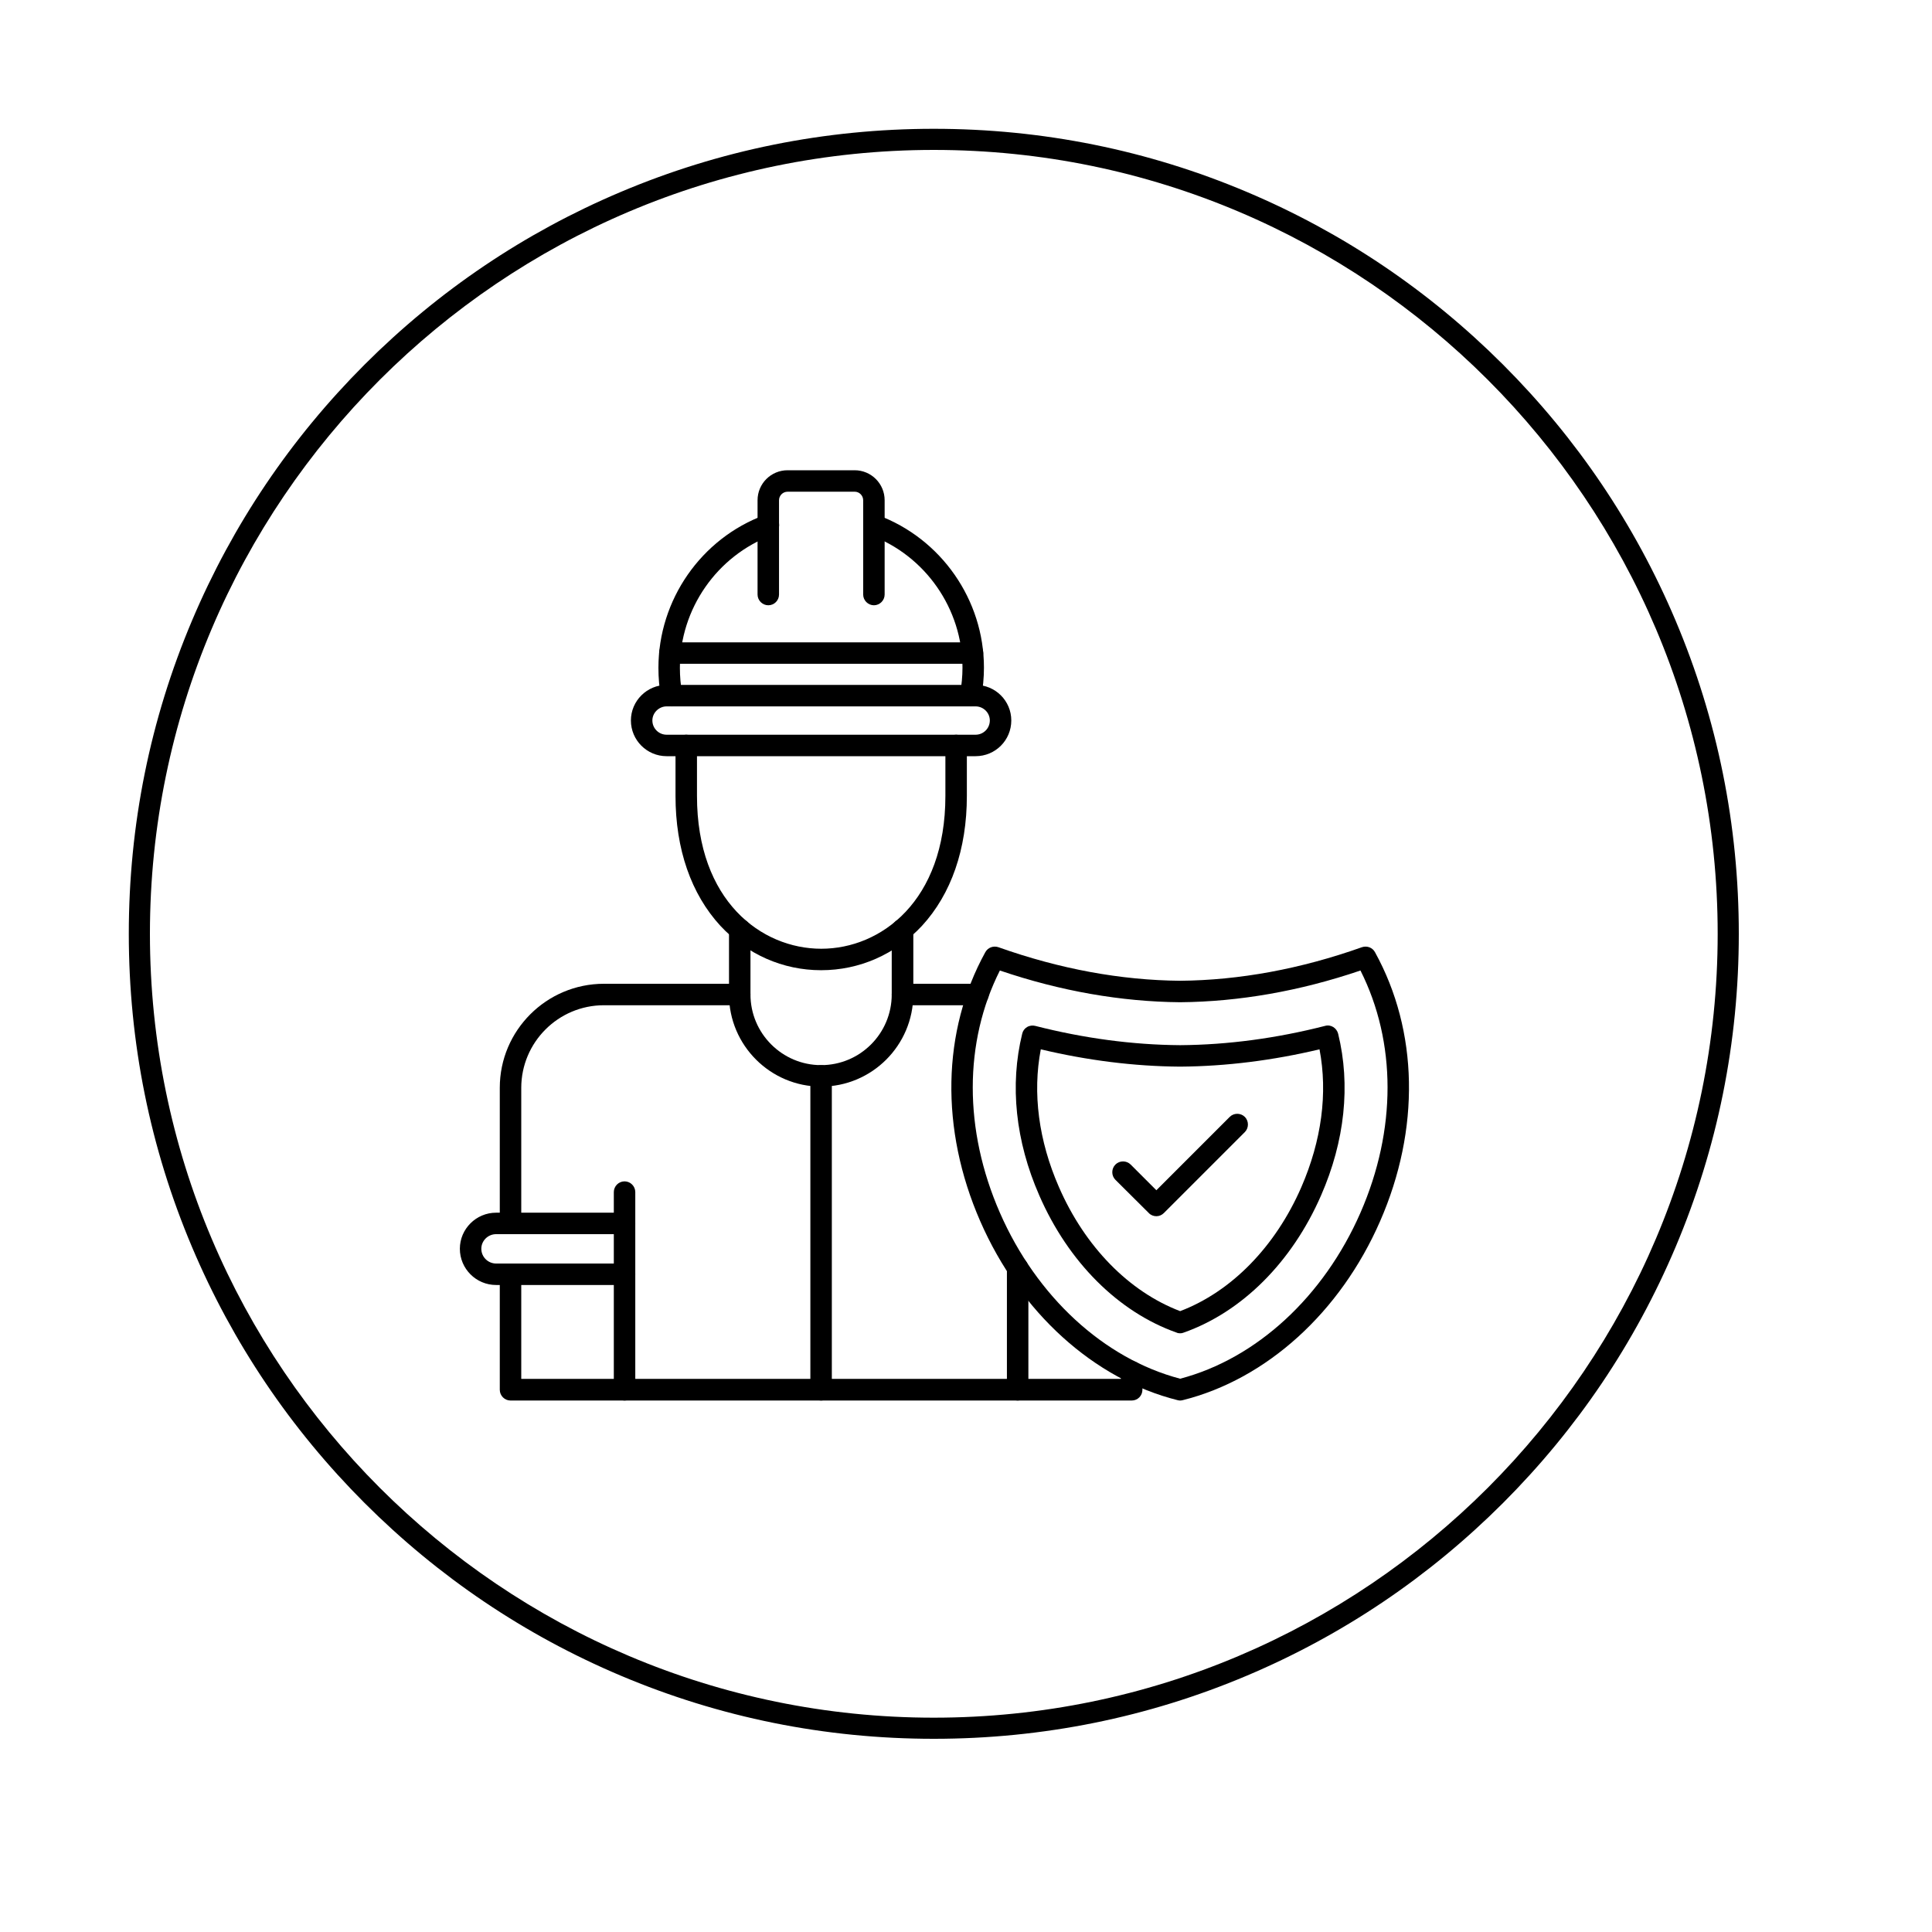
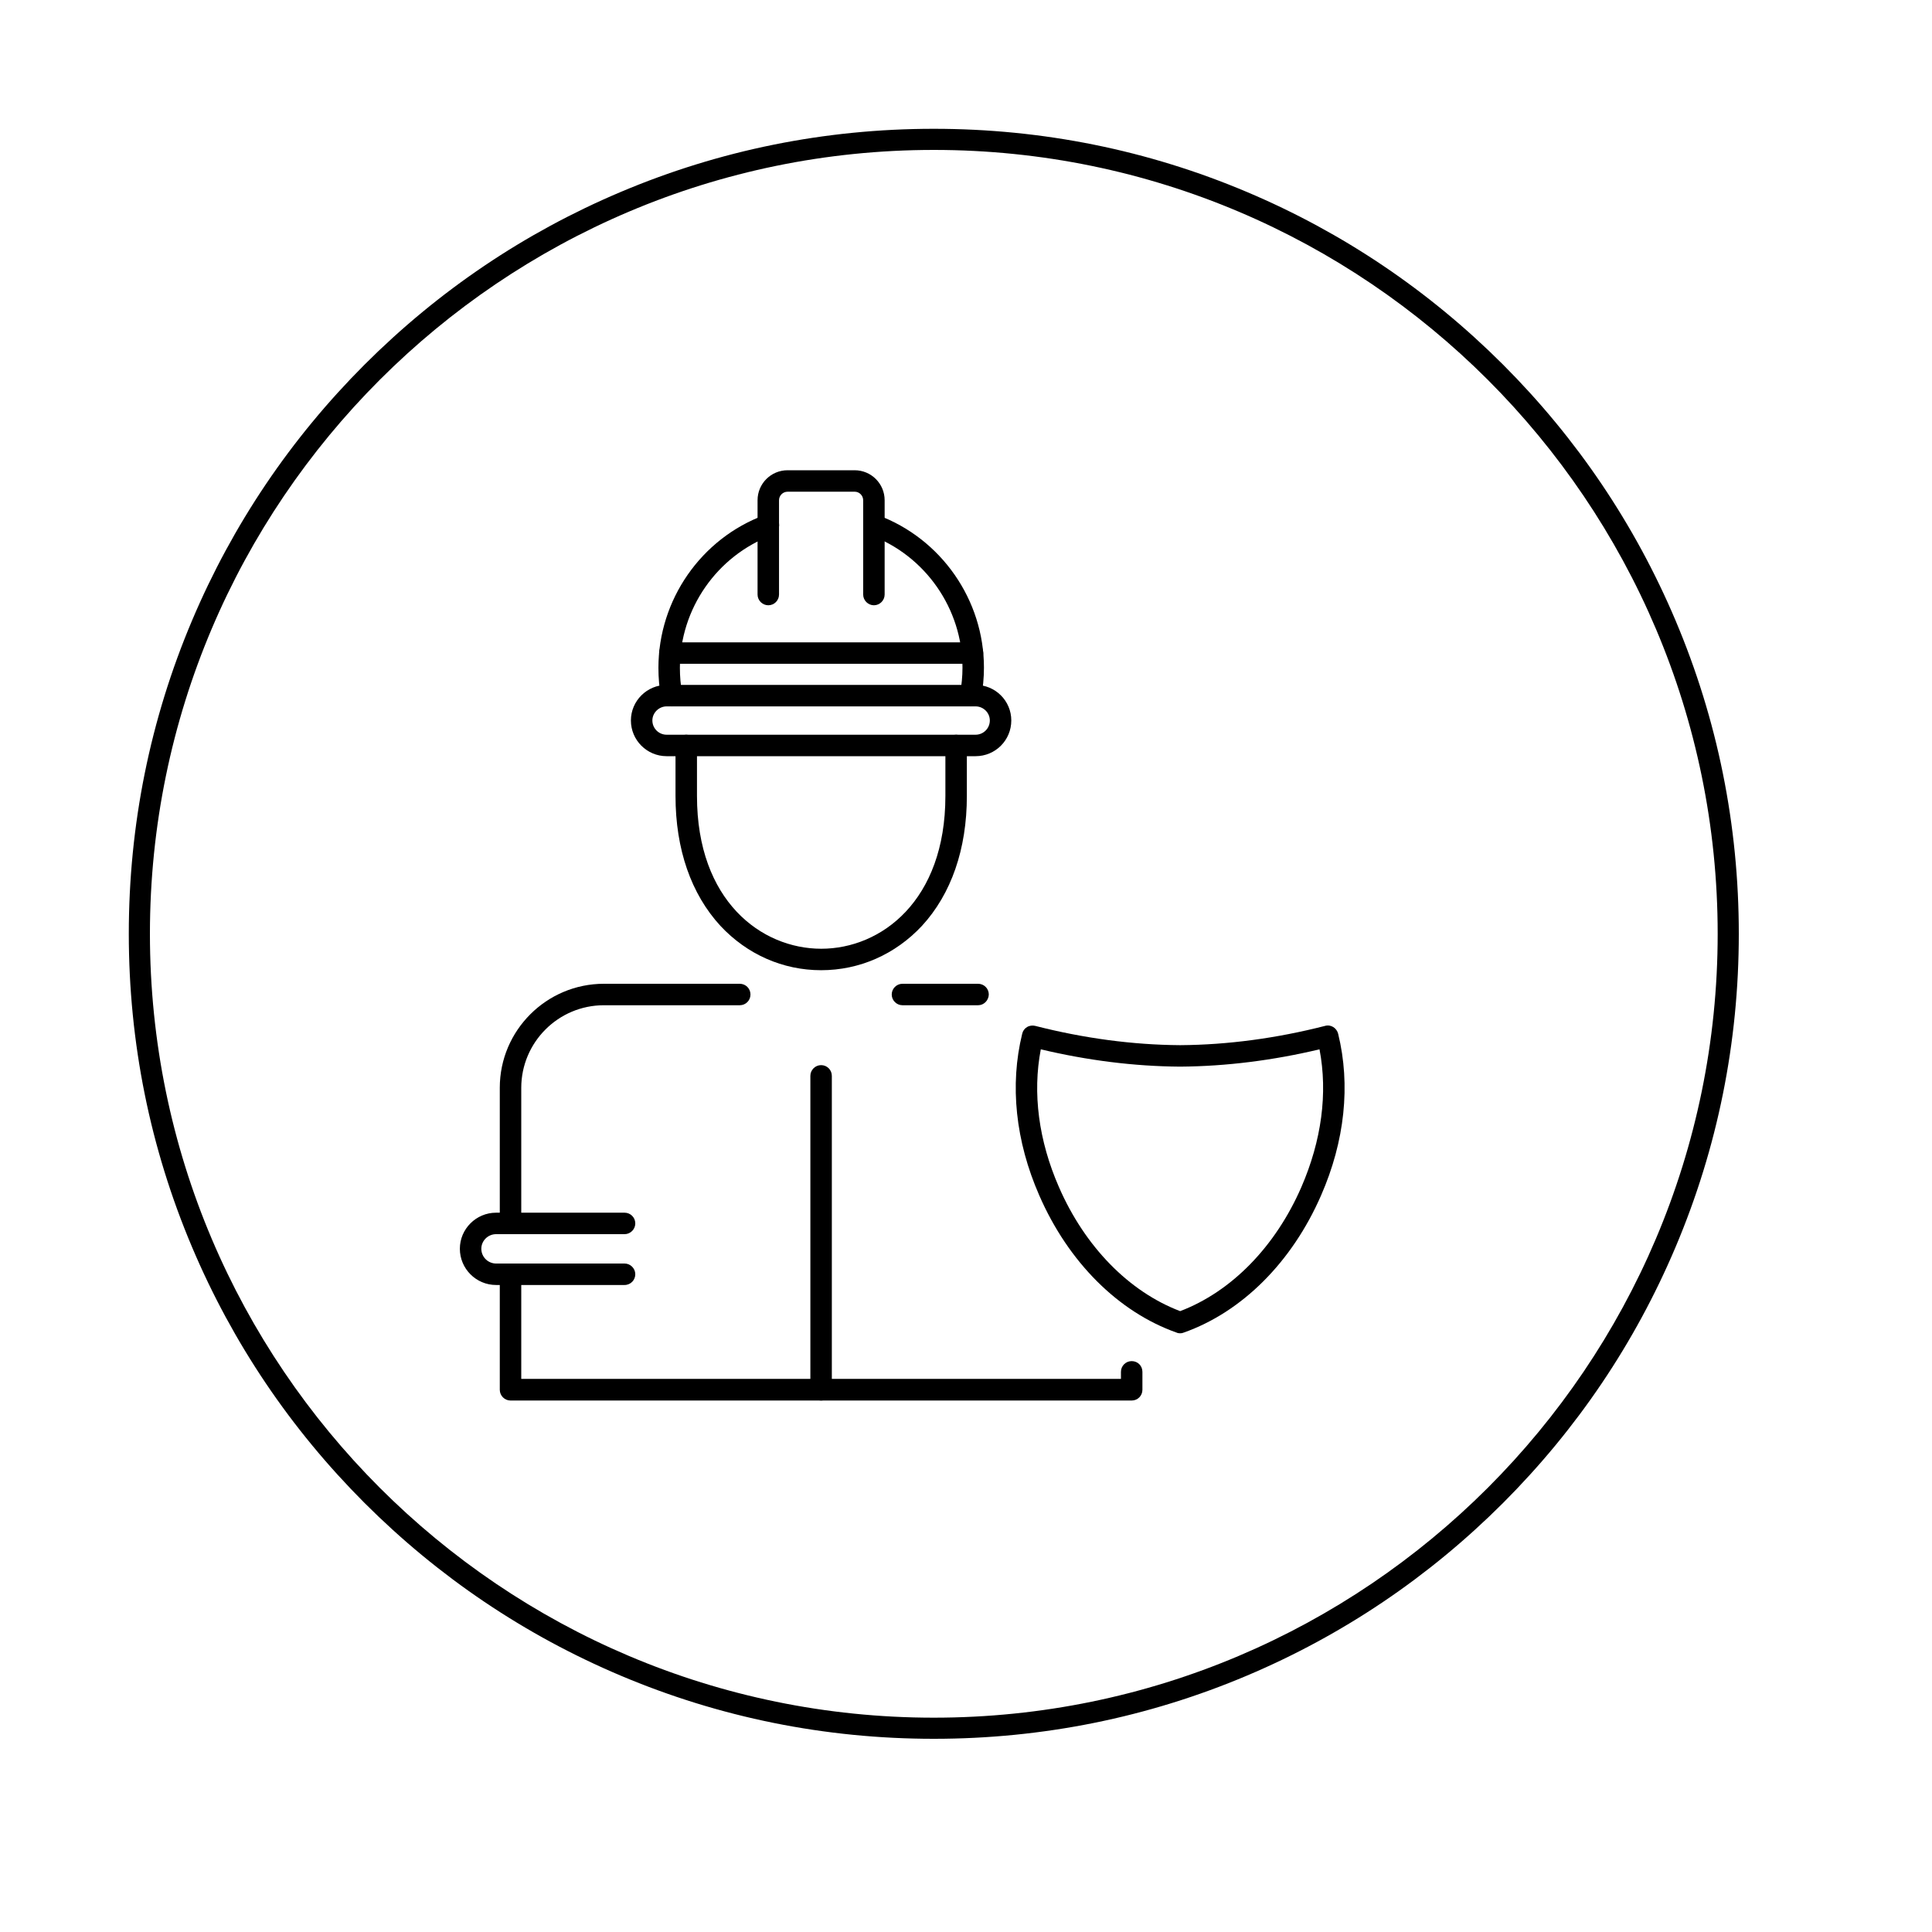
<svg xmlns="http://www.w3.org/2000/svg" width="60" zoomAndPan="magnify" viewBox="0 0 45 45" height="60" preserveAspectRatio="xMidYMid meet" version="1.0">
  <defs>
    <clipPath id="5c32464455">
      <path d="M 3 3 L 40.5 3 L 40.5 40.5 L 3 40.5 Z M 3 3 " clip-rule="nonzero" />
    </clipPath>
  </defs>
-   <path fill="#000000" d="M 27.488 32.621 C 27.469 32.621 27.449 32.617 27.43 32.613 C 25.477 32.125 23.758 30.566 22.832 28.445 C 21.895 26.301 21.938 24.016 22.949 22.18 C 23.008 22.07 23.137 22.023 23.254 22.062 C 24.684 22.57 26.109 22.832 27.488 22.844 C 28.867 22.832 30.293 22.57 31.723 22.062 C 31.84 22.023 31.969 22.07 32.027 22.18 C 33.039 24.016 33.082 26.301 32.145 28.445 C 31.219 30.566 29.5 32.125 27.547 32.613 C 27.527 32.617 27.508 32.621 27.488 32.621 Z M 23.289 22.605 C 22.449 24.273 22.445 26.316 23.289 28.246 C 24.145 30.203 25.711 31.645 27.488 32.113 C 29.266 31.645 30.832 30.203 31.688 28.246 C 32.531 26.316 32.527 24.273 31.688 22.605 C 30.273 23.086 28.859 23.332 27.488 23.344 C 26.117 23.332 24.703 23.086 23.289 22.605 Z M 23.289 22.605 " fill-opacity="1" fill-rule="nonzero" />
  <path fill="#000000" d="M 27.488 31.055 C 27.461 31.055 27.43 31.051 27.406 31.039 C 26.047 30.559 24.883 29.395 24.207 27.844 C 23.652 26.578 23.516 25.273 23.809 24.078 C 23.824 24.012 23.863 23.957 23.922 23.922 C 23.98 23.887 24.051 23.879 24.113 23.895 C 25.246 24.184 26.379 24.336 27.48 24.344 L 27.496 24.344 C 28.598 24.336 29.73 24.184 30.863 23.895 C 30.93 23.875 30.996 23.887 31.055 23.922 C 31.109 23.957 31.152 24.012 31.168 24.078 C 31.461 25.273 31.324 26.578 30.77 27.844 C 30.094 29.395 28.93 30.559 27.57 31.039 C 27.543 31.051 27.516 31.055 27.488 31.055 Z M 24.242 24.441 C 24.047 25.461 24.191 26.566 24.664 27.648 C 25.27 29.039 26.297 30.086 27.488 30.539 C 28.68 30.086 29.707 29.039 30.312 27.648 C 30.781 26.566 30.93 25.465 30.734 24.441 C 29.648 24.699 28.559 24.836 27.496 24.844 L 27.477 24.844 C 26.414 24.836 25.328 24.699 24.242 24.441 Z M 24.242 24.441 " fill-opacity="1" fill-rule="nonzero" />
-   <path fill="#000000" d="M 19.125 25.309 C 17.945 25.309 16.98 24.348 16.98 23.164 L 16.98 21.648 C 16.98 21.512 17.094 21.398 17.23 21.398 C 17.371 21.398 17.48 21.508 17.48 21.648 L 17.48 23.164 C 17.48 24.07 18.219 24.809 19.125 24.809 C 20.035 24.809 20.77 24.07 20.77 23.164 L 20.77 21.648 C 20.77 21.512 20.883 21.398 21.02 21.398 C 21.16 21.398 21.273 21.508 21.273 21.648 L 21.273 23.164 C 21.27 24.348 20.309 25.309 19.125 25.309 Z M 19.125 25.309 " fill-opacity="1" fill-rule="nonzero" />
  <path fill="#000000" d="M 19.125 22.598 C 18.234 22.598 17.402 22.23 16.781 21.566 C 16.098 20.824 15.734 19.781 15.734 18.539 L 15.734 17.363 C 15.734 17.227 15.848 17.113 15.984 17.113 C 16.125 17.113 16.234 17.227 16.234 17.363 L 16.234 18.539 C 16.234 20.984 17.734 22.098 19.129 22.098 C 20.52 22.098 22.02 20.984 22.02 18.539 L 22.02 17.363 C 22.02 17.227 22.133 17.113 22.27 17.113 C 22.406 17.113 22.52 17.227 22.52 17.363 L 22.52 18.539 C 22.52 19.777 22.156 20.824 21.473 21.566 C 20.852 22.23 20.02 22.598 19.125 22.598 Z M 19.125 22.598 " fill-opacity="1" fill-rule="nonzero" />
  <path fill="#000000" d="M 26.359 32.621 L 11.891 32.621 C 11.754 32.621 11.641 32.508 11.641 32.371 L 11.641 29.68 C 11.641 29.539 11.754 29.43 11.891 29.43 C 12.031 29.43 12.141 29.539 12.141 29.68 L 12.141 32.117 L 26.109 32.117 L 26.109 31.953 C 26.109 31.812 26.223 31.703 26.359 31.703 C 26.5 31.703 26.609 31.812 26.609 31.953 L 26.609 32.371 C 26.609 32.508 26.5 32.621 26.359 32.621 Z M 11.891 28.742 C 11.754 28.742 11.641 28.633 11.641 28.492 L 11.641 25.336 C 11.641 24 12.73 22.914 14.066 22.914 L 17.23 22.914 C 17.367 22.914 17.48 23.023 17.48 23.164 C 17.48 23.301 17.371 23.414 17.23 23.414 L 14.066 23.414 C 13.004 23.414 12.141 24.277 12.141 25.34 L 12.141 28.496 C 12.141 28.633 12.031 28.742 11.891 28.742 Z M 22.781 23.414 L 21.02 23.414 C 20.883 23.414 20.77 23.301 20.77 23.164 C 20.77 23.027 20.883 22.914 21.02 22.914 L 22.781 22.914 C 22.918 22.914 23.031 23.023 23.031 23.164 C 23.027 23.301 22.918 23.414 22.781 23.414 Z M 22.781 23.414 " fill-opacity="1" fill-rule="nonzero" />
-   <path fill="#000000" d="M 14.547 32.621 C 14.41 32.621 14.297 32.508 14.297 32.371 L 14.297 27.766 C 14.297 27.629 14.41 27.516 14.547 27.516 C 14.684 27.516 14.797 27.629 14.797 27.766 L 14.797 32.371 C 14.797 32.508 14.688 32.621 14.547 32.621 Z M 14.547 32.621 " fill-opacity="1" fill-rule="nonzero" />
-   <path fill="#000000" d="M 23.703 32.621 C 23.566 32.621 23.453 32.508 23.453 32.371 L 23.453 29.535 C 23.453 29.398 23.566 29.285 23.703 29.285 C 23.844 29.285 23.953 29.398 23.953 29.535 L 23.953 32.371 C 23.953 32.508 23.844 32.621 23.703 32.621 Z M 23.703 32.621 " fill-opacity="1" fill-rule="nonzero" />
  <path fill="#000000" d="M 14.547 29.93 L 11.555 29.93 C 11.09 29.93 10.711 29.551 10.711 29.086 C 10.711 28.625 11.09 28.246 11.555 28.246 L 14.547 28.246 C 14.684 28.246 14.797 28.355 14.797 28.496 C 14.797 28.633 14.684 28.746 14.547 28.746 L 11.555 28.746 C 11.367 28.746 11.211 28.898 11.211 29.086 C 11.211 29.277 11.367 29.43 11.555 29.43 L 14.547 29.43 C 14.684 29.43 14.797 29.543 14.797 29.68 C 14.797 29.816 14.688 29.93 14.547 29.93 Z M 14.547 29.93 " fill-opacity="1" fill-rule="nonzero" />
  <path fill="#000000" d="M 19.125 32.621 C 18.988 32.621 18.875 32.508 18.875 32.371 L 18.875 25.059 C 18.875 24.922 18.988 24.809 19.125 24.809 C 19.266 24.809 19.375 24.922 19.375 25.059 L 19.375 32.371 C 19.375 32.508 19.266 32.621 19.125 32.621 Z M 19.125 32.621 " fill-opacity="1" fill-rule="nonzero" />
  <path fill="#000000" d="M 22.723 17.613 L 15.527 17.613 C 15.07 17.613 14.695 17.242 14.695 16.781 C 14.695 16.324 15.07 15.953 15.527 15.953 L 22.723 15.953 C 23.184 15.953 23.555 16.324 23.555 16.781 C 23.555 17.242 23.184 17.613 22.723 17.613 Z M 15.527 16.453 C 15.348 16.453 15.195 16.602 15.195 16.781 C 15.195 16.965 15.344 17.113 15.527 17.113 L 22.723 17.113 C 22.906 17.113 23.055 16.965 23.055 16.781 C 23.055 16.602 22.906 16.453 22.723 16.453 Z M 15.527 16.453 " fill-opacity="1" fill-rule="nonzero" />
  <path fill="#000000" d="M 15.645 16.453 C 15.527 16.453 15.422 16.367 15.398 16.246 C 15.355 16.02 15.336 15.785 15.336 15.555 C 15.336 13.973 16.328 12.543 17.809 11.996 C 17.938 11.949 18.082 12.016 18.133 12.145 C 18.18 12.273 18.113 12.418 17.984 12.465 C 16.699 12.941 15.836 14.184 15.836 15.555 C 15.836 15.754 15.852 15.957 15.891 16.156 C 15.914 16.293 15.824 16.422 15.691 16.449 C 15.676 16.449 15.656 16.453 15.645 16.453 Z M 22.609 16.453 C 22.594 16.453 22.578 16.449 22.562 16.449 C 22.426 16.422 22.336 16.293 22.363 16.156 C 22.398 15.957 22.418 15.754 22.418 15.551 C 22.418 14.184 21.555 12.941 20.27 12.465 C 20.141 12.418 20.074 12.273 20.121 12.145 C 20.168 12.016 20.312 11.949 20.441 11.996 C 21.922 12.543 22.918 13.973 22.918 15.551 C 22.918 15.785 22.895 16.02 22.855 16.246 C 22.832 16.367 22.727 16.453 22.609 16.453 Z M 22.609 16.453 " fill-opacity="1" fill-rule="nonzero" />
  <path fill="#000000" d="M 20.355 14.098 C 20.219 14.098 20.105 13.984 20.105 13.848 L 20.105 11.652 C 20.105 11.543 20.016 11.453 19.91 11.453 L 18.344 11.453 C 18.234 11.453 18.145 11.543 18.145 11.652 L 18.145 13.848 C 18.145 13.984 18.035 14.098 17.895 14.098 C 17.758 14.098 17.645 13.984 17.645 13.848 L 17.645 11.652 C 17.645 11.266 17.957 10.953 18.344 10.953 L 19.906 10.953 C 20.293 10.953 20.605 11.266 20.605 11.652 L 20.605 13.848 C 20.605 13.984 20.492 14.098 20.355 14.098 Z M 20.355 14.098 " fill-opacity="1" fill-rule="nonzero" />
  <path fill="#000000" d="M 22.652 15.461 L 15.602 15.461 C 15.465 15.461 15.352 15.348 15.352 15.211 C 15.352 15.07 15.461 14.961 15.602 14.961 L 22.652 14.961 C 22.789 14.961 22.902 15.07 22.902 15.211 C 22.902 15.348 22.789 15.461 22.652 15.461 Z M 22.652 15.461 " fill-opacity="1" fill-rule="nonzero" />
-   <path fill="#000000" d="M 26.934 28.328 C 26.867 28.328 26.801 28.301 26.758 28.254 L 25.98 27.48 C 25.883 27.383 25.883 27.223 25.98 27.125 C 26.078 27.027 26.238 27.027 26.336 27.125 L 26.934 27.723 L 28.641 26.016 C 28.738 25.918 28.898 25.918 28.996 26.016 C 29.09 26.113 29.09 26.27 28.996 26.367 L 27.109 28.254 C 27.062 28.301 27 28.328 26.934 28.328 Z M 26.934 28.328 " fill-opacity="1" fill-rule="nonzero" />
  <g clip-path="url(#5c32464455)">
    <path fill="#000000" d="M 21.75 40.5 C 19.219 40.5 16.762 40.004 14.453 39.027 C 12.219 38.082 10.215 36.73 8.492 35.008 C 6.77 33.285 5.418 31.281 4.473 29.047 C 3.496 26.738 3 24.281 3 21.75 C 3 19.219 3.496 16.762 4.473 14.453 C 5.418 12.219 6.77 10.215 8.492 8.492 C 10.215 6.77 12.219 5.418 14.453 4.473 C 16.762 3.496 19.219 3 21.75 3 C 24.281 3 26.738 3.496 29.047 4.473 C 31.281 5.418 33.285 6.77 35.008 8.492 C 36.73 10.215 38.082 12.219 39.027 14.453 C 40.004 16.762 40.5 19.219 40.5 21.75 C 40.5 24.281 40.004 26.738 39.027 29.047 C 38.082 31.281 36.73 33.285 35.008 35.008 C 33.285 36.73 31.281 38.082 29.047 39.027 C 26.738 40.004 24.281 40.5 21.75 40.5 Z M 21.75 3.492 C 11.684 3.492 3.492 11.684 3.492 21.75 C 3.492 31.816 11.684 40.008 21.75 40.008 C 31.816 40.008 40.008 31.816 40.008 21.75 C 40.008 11.684 31.816 3.492 21.75 3.492 Z M 21.75 3.492 " fill-opacity="1" fill-rule="nonzero" />
  </g>
</svg>